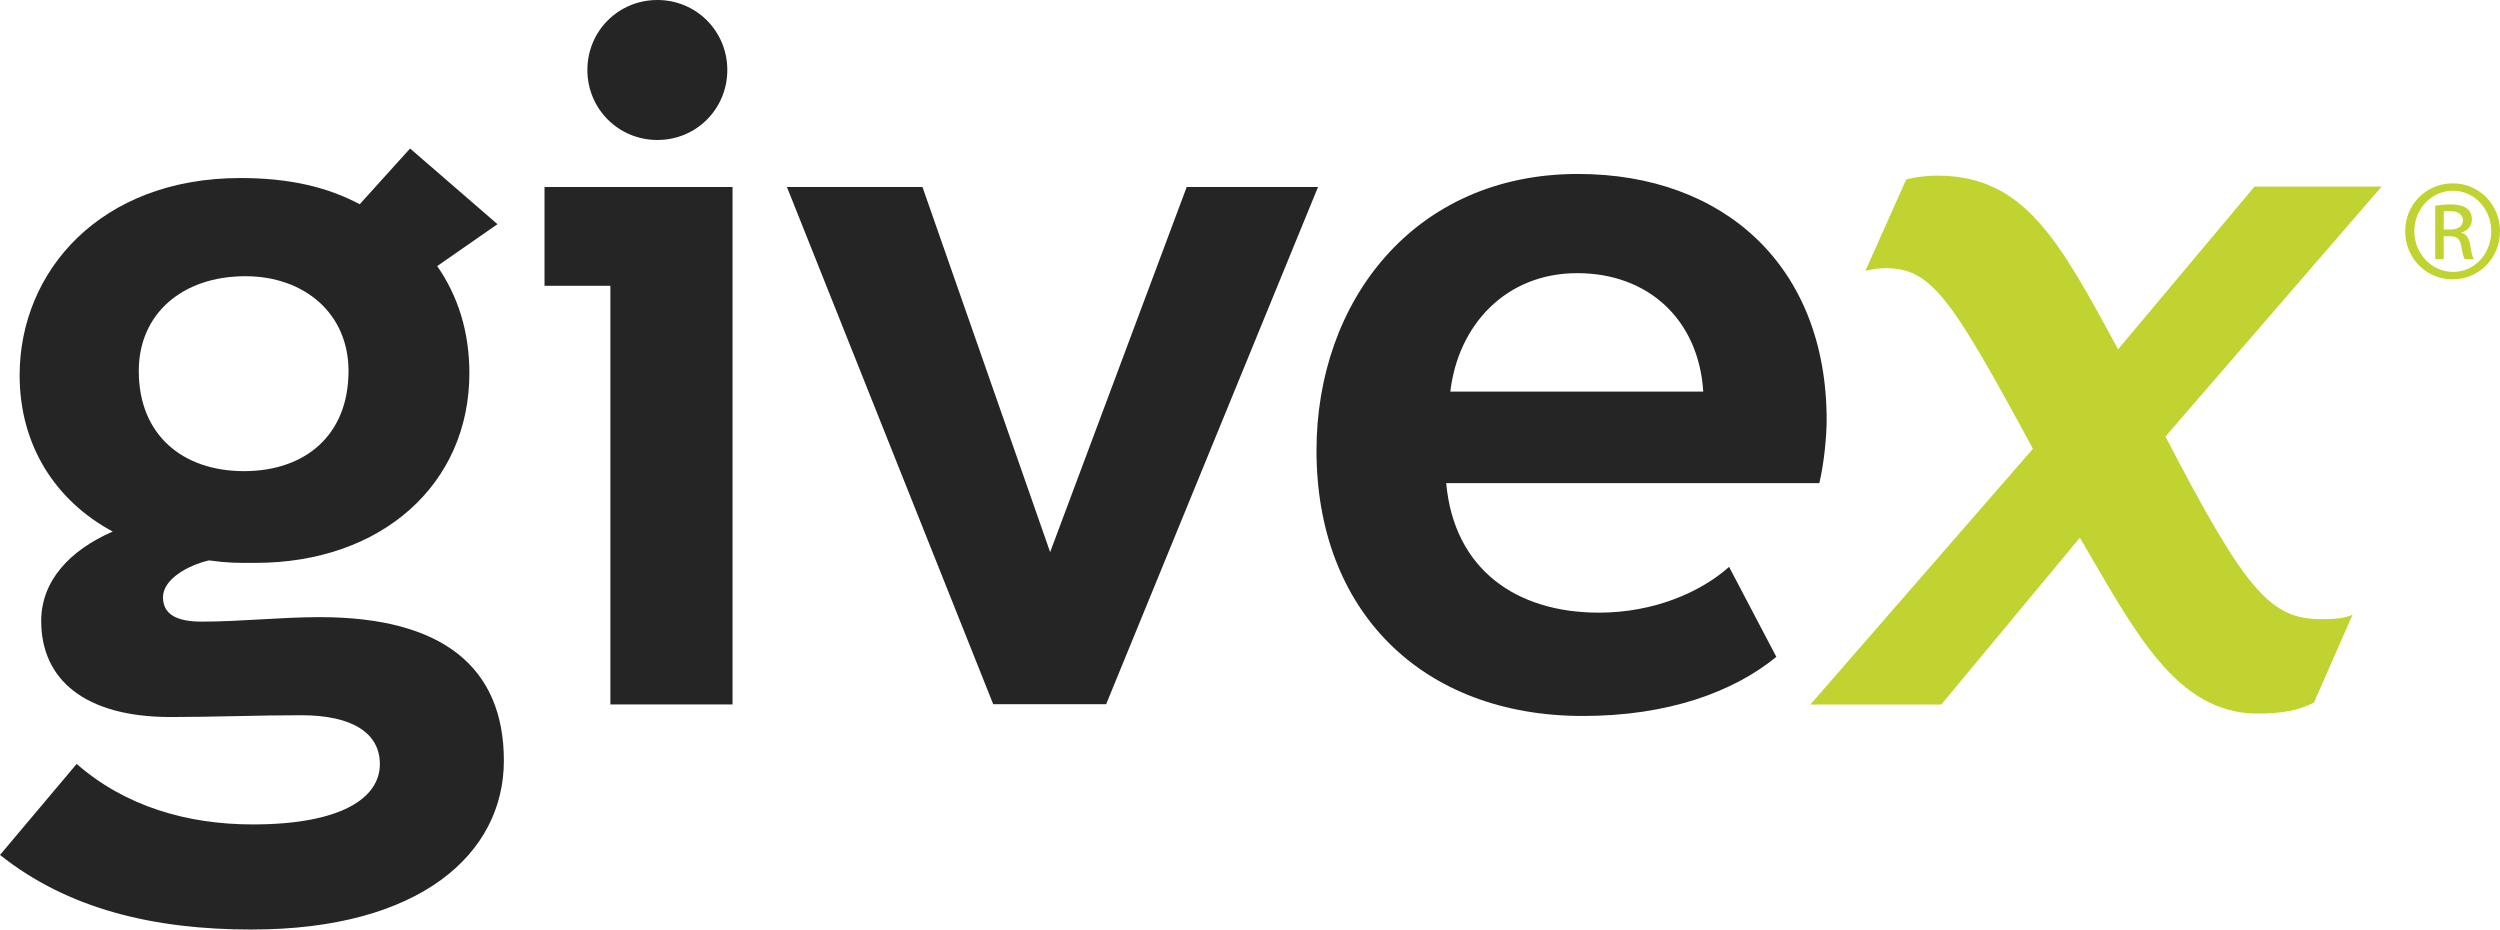
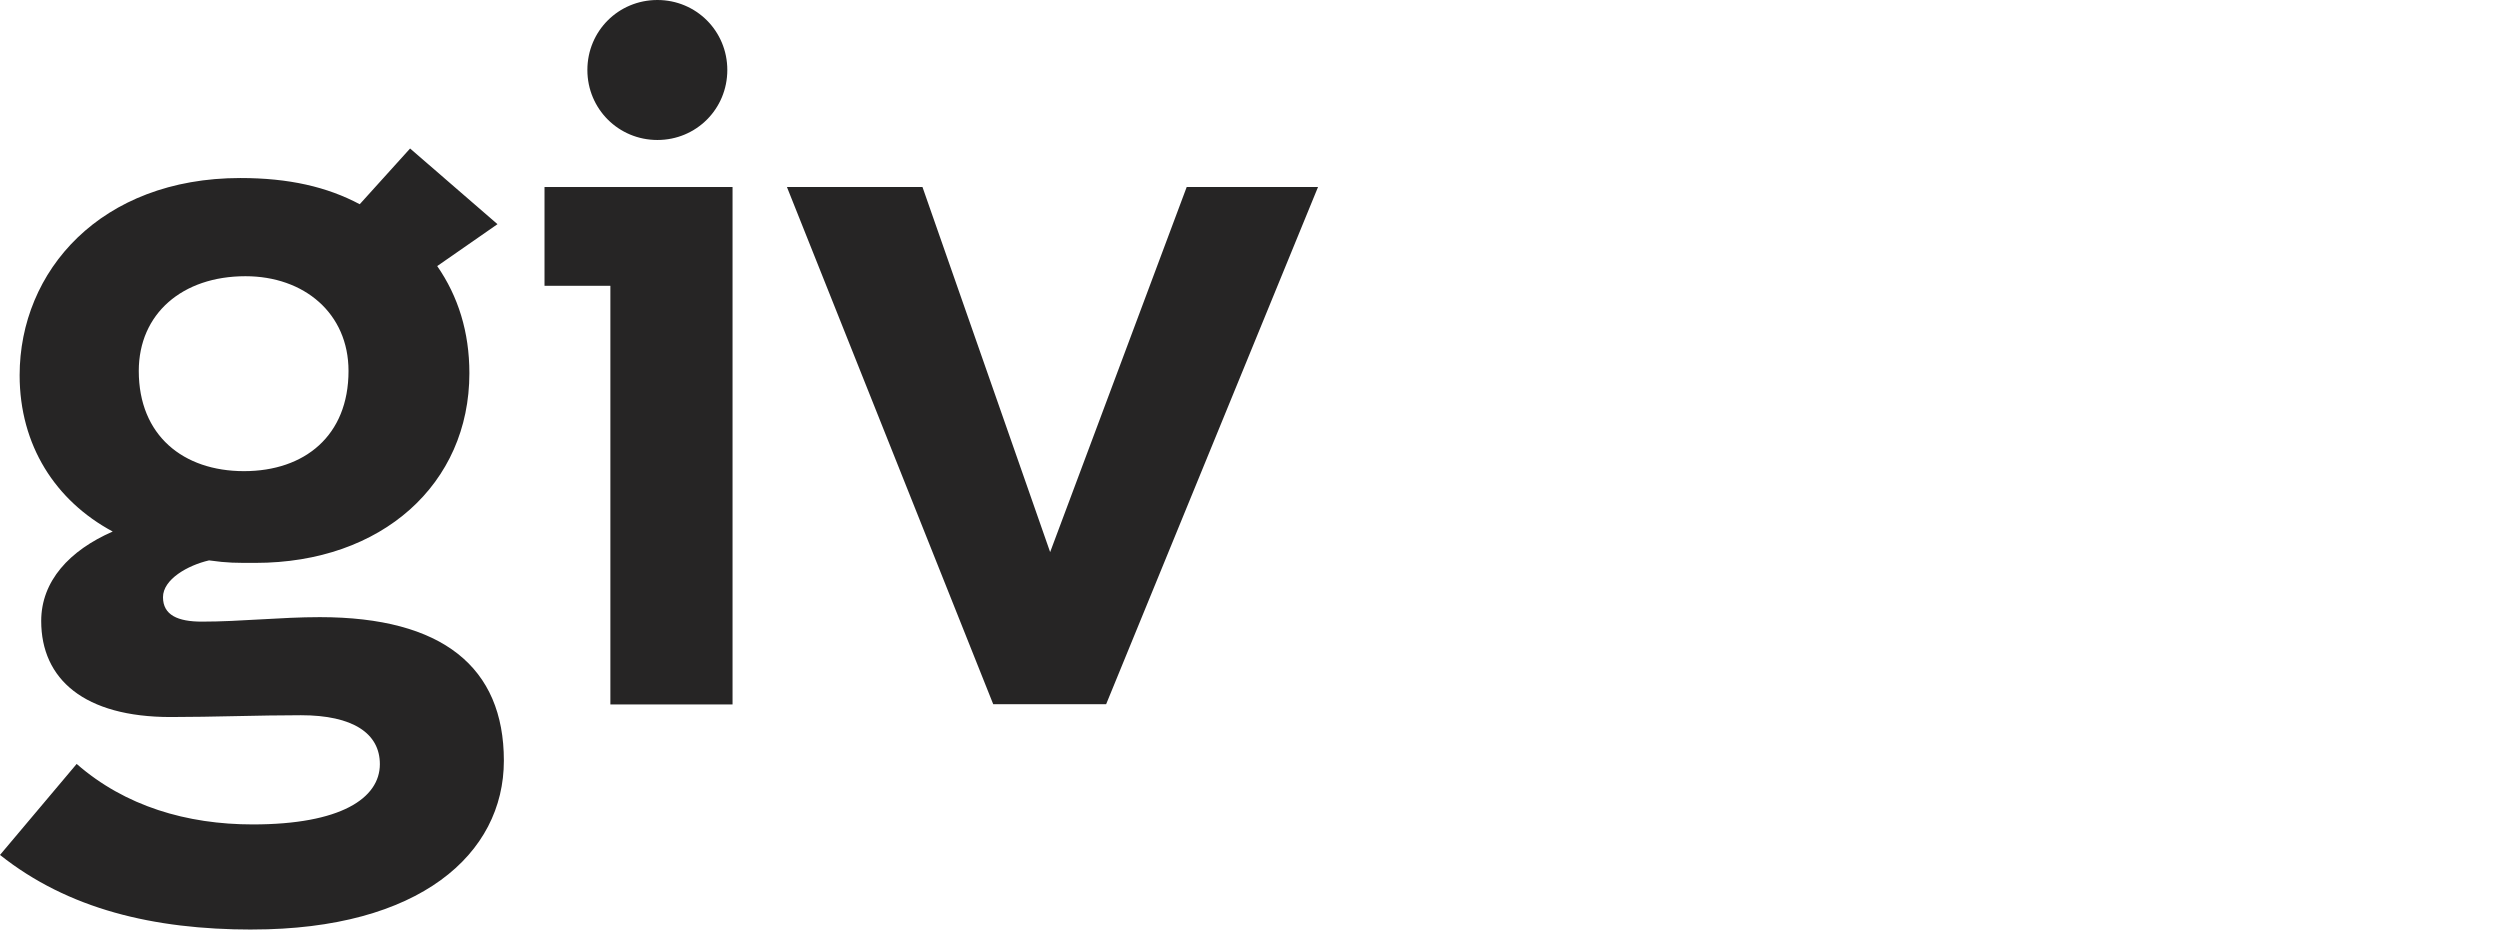
<svg xmlns="http://www.w3.org/2000/svg" id="Layer_2" data-name="Layer 2" viewBox="0 0 540.07 200.8">
  <defs>
    <style>
      .cls-1 {
        fill: #c0d330;
      }

      .cls-2 {
        fill: #262525;
      }
    </style>
  </defs>
  <g id="Layer_1-2" data-name="Layer 1">
    <g>
      <path class="cls-2" d="M54.45,200.8c36.18,0,54.4-16.29,54.4-36.48s-13.25-31-39.76-31c-8.47,0-17.15,.97-25.49,.97-5.19,0-8.39-1.42-8.39-5.28s5.35-6.89,9.95-7.95c4.14,.58,5.83,.54,10.01,.54,27.37,0,46.23-17.07,46.23-40.98,0-8.89-2.42-16.6-6.95-23.14l13.02-9.05-18.88-16.35-10.88,12.04c-7.05-3.75-15.3-5.66-25.77-5.66-30.21,0-47.7,20.09-47.7,42.61,0,15.13,7.73,27.11,20.11,33.76-9.34,4.07-15.45,10.7-15.45,19.32,0,12.59,9.31,20.75,27.97,20.75,9.1,0,19.04-.39,28.14-.39,11.26,0,17.05,3.93,17.05,10.57,0,7.38-8.48,13.02-27.45,13.02-14.25,0-27.61-3.94-38.05-13.07L0,184.69c14.72,11.7,33.14,16.12,54.45,16.12m-1.43-141.14c12.67,0,22.27,8,22.27,20.47,0,13.98-9.47,21.64-22.58,21.64s-22.73-7.69-22.73-21.64c0-12.36,9.41-20.47,23.04-20.47Z" />
      <polygon class="cls-2" points="131.86 152.18 131.86 61.74 117.63 61.74 117.63 40.4 158.25 40.4 158.25 152.18 131.86 152.18" />
      <polygon class="cls-2" points="256.36 40.4 226.86 119.27 199.28 40.4 170 40.4 214.56 152.12 238.96 152.12 284.73 40.4 256.36 40.4" />
-       <path class="cls-2" d="M393.02,104.37h-80.6c1.69,18.64,15.14,27.98,32.98,27.98,12,0,22.07-4.48,28.13-9.89l10.21,19.44c-9.27,7.59-23.42,12.77-41.8,12.77-34.78,0-57.54-22.68-57.54-57.34,0-32.18,21.01-59.75,56.47-59.75,31.65,0,53.74,20,53.74,53.18,0,3.24-.54,9.33-1.58,13.6m-79.72-19.76h54.64c-.97-15.48-11.81-25.59-27.23-25.59s-25.73,11.21-27.41,25.59Z" />
-       <path class="cls-1" d="M501.19,133.76c-10.73-.16-15.99-5.95-33.39-39.46l46.69-53.99h-27.46l-29.46,35.15c-12.68-23.33-20.11-37.47-38.95-37.52-2.26-.02-4.81,.3-6.82,.81l-8.82,19.76c1.6-.4,2.97-.58,4.42-.58,9.85,.03,14.11,6.36,31.77,39.02l-48.08,55.25h28.28l29.94-36.04c11.81,20.06,20.67,37.99,38.44,37.99,5.01,0,8.67-.62,12.13-2.37l8.33-18.97c-1.64,.76-4.29,1-7.03,.95Z" />
-       <path class="cls-1" d="M529.9,39.61c5.66,0,10.17,4.59,10.17,10.34s-4.51,10.4-10.21,10.4-10.27-4.55-10.27-10.4,4.6-10.34,10.27-10.34h.04Zm-.04,1.6c-4.56,0-8.3,3.91-8.3,8.74s3.74,8.79,8.34,8.79c4.6,.04,8.28-3.87,8.28-8.75s-3.68-8.79-8.28-8.79h-.04Zm-1.94,14.77h-1.85v-11.54c.97-.14,1.9-.28,3.28-.28,1.75,0,2.89,.37,3.59,.88,.67,.5,1.05,1.28,1.05,2.38,0,1.53-1.02,2.45-2.25,2.81v.09c1.01,.18,1.69,1.11,1.92,2.81,.27,1.79,.56,2.49,.74,2.85h-1.93c-.29-.36-.56-1.42-.79-2.94-.27-1.47-1.02-2.02-2.49-2.02h-1.28v4.96Zm0-6.39h1.33c1.52,0,2.81-.55,2.81-1.98,0-1.01-.74-2.02-2.81-2.02-.6,0-1.01,.04-1.33,.09v3.91Z" />
      <path class="cls-2" d="M142.02,0c8.39,0,15.1,6.71,15.1,15.12s-6.7,15.12-15.1,15.12-15.13-6.71-15.13-15.12,6.7-15.12,15.13-15.12Z" />
    </g>
  </g>
</svg>